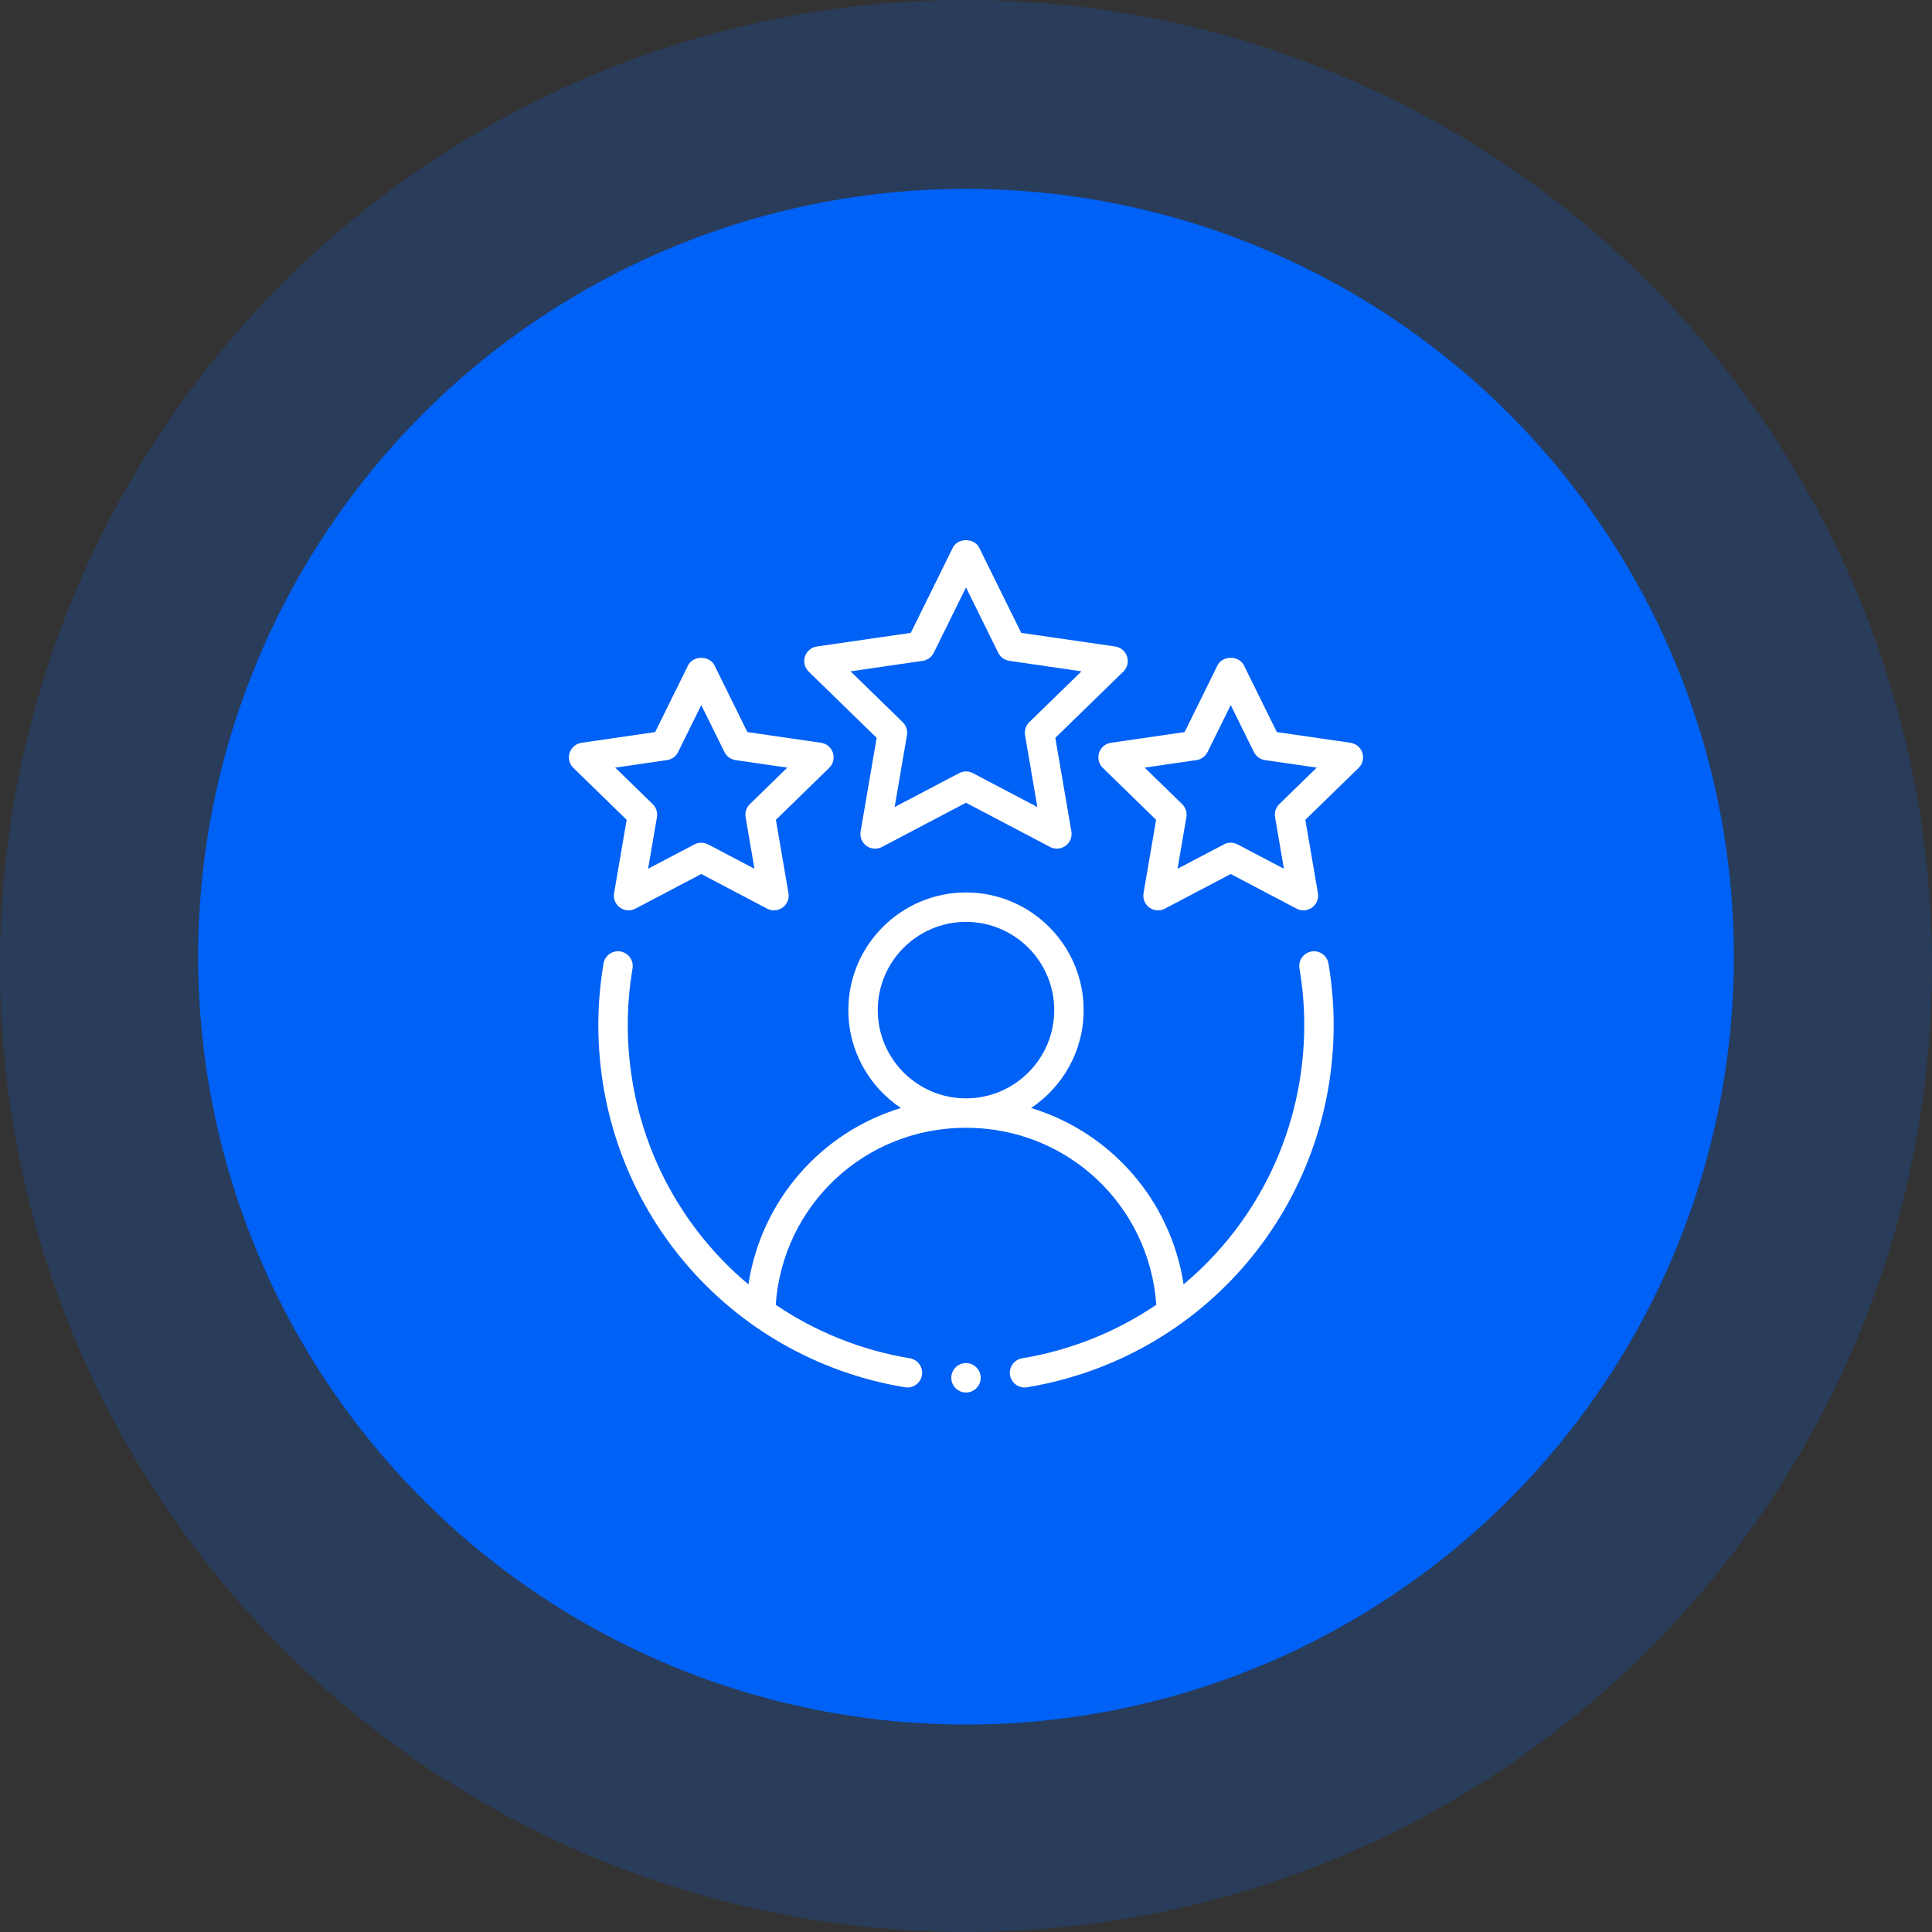
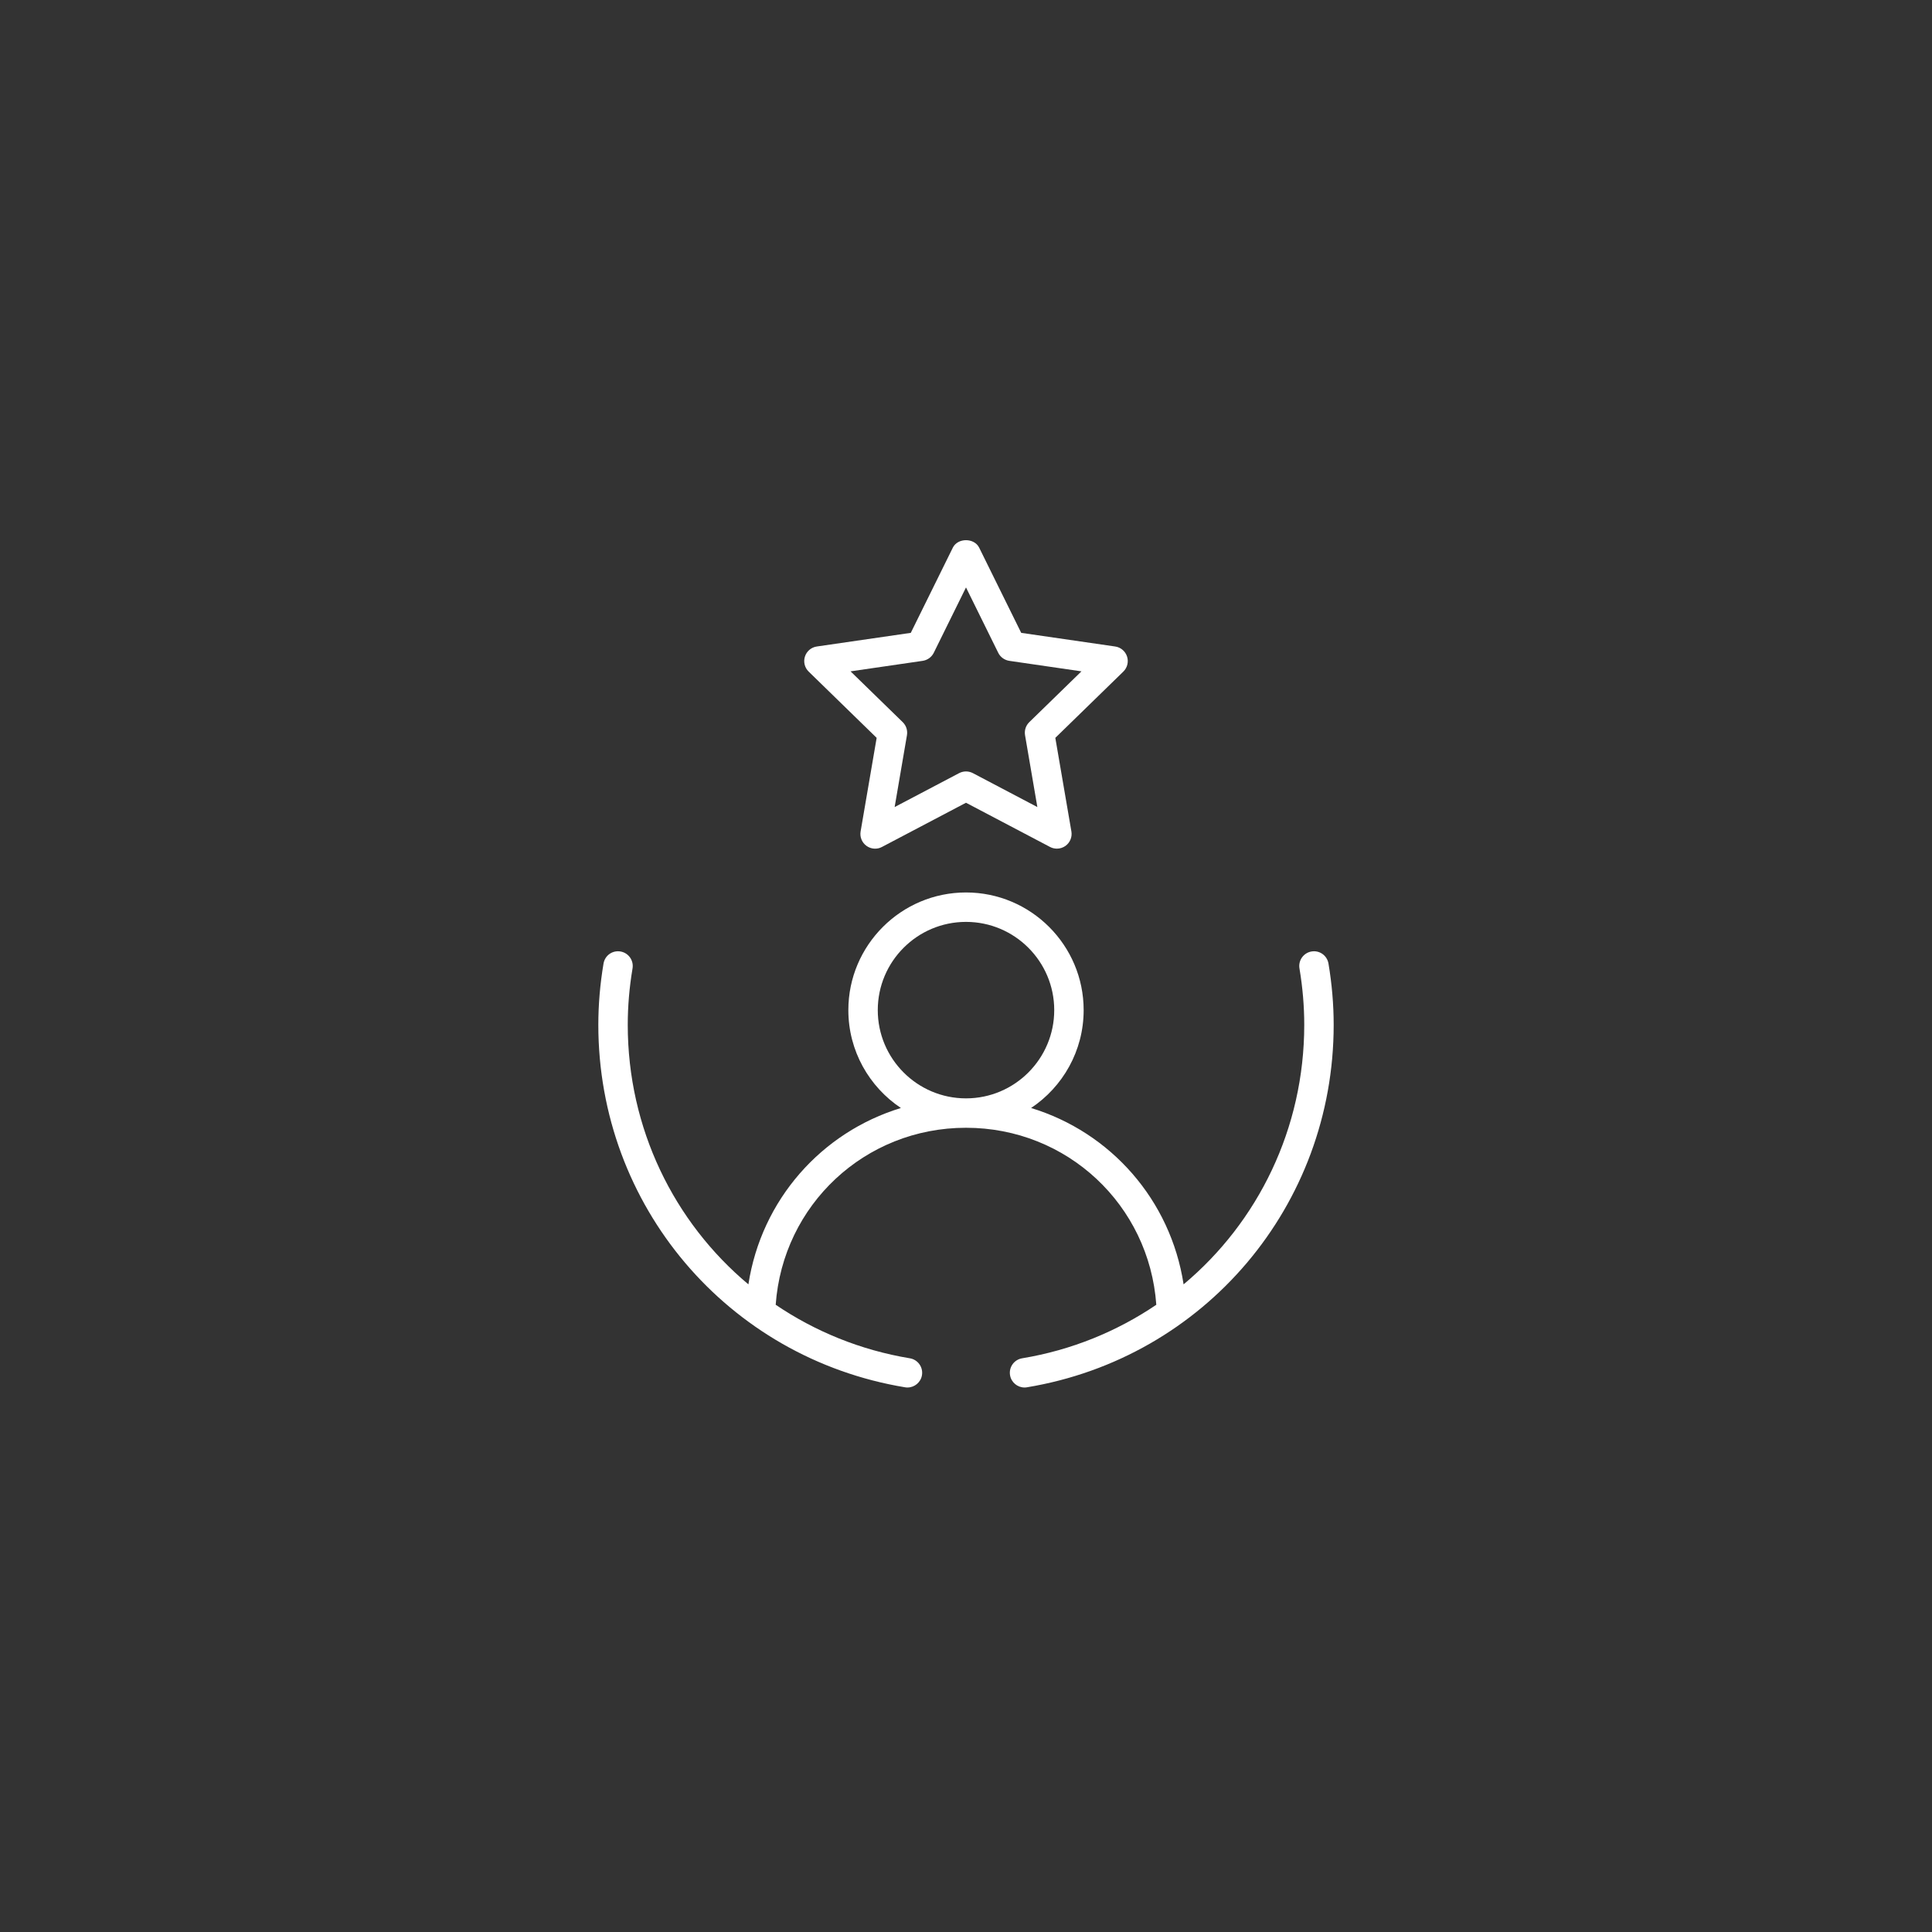
<svg xmlns="http://www.w3.org/2000/svg" width="78" height="78" viewBox="0 0 78 78" fill="none">
  <rect x="0" y="0" width="78" height="78" fill="#333333" stroke="none" />
-   <circle opacity="0.2" cx="39" cy="39" r="39" fill="#0061F6" />
-   <circle cx="39" cy="38.625" r="31" fill="#0061F6" />
  <path fill-rule="evenodd" clip-rule="evenodd" d="M52.949 38.414C52.626 38.469 52.408 38.775 52.463 39.099C52.591 39.859 52.656 40.625 52.656 41.375C52.656 45.56 50.791 49.338 47.785 51.853C47.261 48.445 44.841 45.711 41.628 44.733C42.905 43.881 43.75 42.429 43.75 40.781C43.75 38.162 41.619 36.031 39 36.031C36.381 36.031 34.25 38.162 34.25 40.781C34.25 42.429 35.095 43.881 36.372 44.733C33.159 45.711 30.739 48.445 30.215 51.853C27.209 49.338 25.344 45.56 25.344 41.375C25.344 40.625 25.409 39.859 25.537 39.099C25.592 38.775 25.374 38.469 25.051 38.414C24.72 38.359 24.421 38.578 24.366 38.901C24.227 39.726 24.156 40.559 24.156 41.375C24.156 48.667 29.364 54.821 36.54 56.009C36.572 56.015 36.605 56.017 36.637 56.017C36.922 56.017 37.174 55.81 37.222 55.521C37.276 55.197 37.057 54.891 36.733 54.838C34.733 54.506 32.902 53.75 31.317 52.677C31.604 48.648 34.915 45.531 39 45.531C43.085 45.531 46.396 48.648 46.683 52.677C45.098 53.75 43.267 54.506 41.267 54.838C40.943 54.891 40.724 55.197 40.778 55.521C40.826 55.81 41.078 56.017 41.363 56.017C41.395 56.017 41.428 56.015 41.46 56.009C48.636 54.821 53.844 48.667 53.844 41.375C53.844 40.559 53.773 39.726 53.634 38.901C53.579 38.578 53.276 38.358 52.949 38.414ZM35.438 40.781C35.438 38.817 37.035 37.219 39 37.219C40.965 37.219 42.562 38.817 42.562 40.781C42.562 42.746 40.965 44.344 39 44.344C37.035 44.344 35.438 42.746 35.438 40.781Z" fill="white" />
  <path fill-rule="evenodd" clip-rule="evenodd" d="M45.502 26.505C45.432 26.29 45.246 26.133 45.023 26.101L41.229 25.55L39.532 22.111C39.333 21.708 38.667 21.708 38.468 22.111L36.771 25.55L32.977 26.101C32.753 26.133 32.568 26.29 32.498 26.505C32.428 26.72 32.486 26.956 32.648 27.114L35.393 29.789L34.745 33.568C34.707 33.791 34.798 34.016 34.981 34.149C35.165 34.282 35.407 34.302 35.607 34.194L39 32.409L42.393 34.194C42.48 34.24 42.575 34.262 42.67 34.262C42.793 34.262 42.915 34.224 43.019 34.149C43.202 34.016 43.293 33.791 43.255 33.568L42.606 29.789L45.352 27.114C45.514 26.956 45.572 26.72 45.502 26.505ZM41.554 29.156C41.414 29.293 41.351 29.489 41.384 29.683L41.881 32.583L39.277 31.213C39.19 31.168 39.095 31.145 39 31.145C38.905 31.145 38.81 31.168 38.723 31.213L36.119 32.583L36.616 29.683C36.649 29.489 36.586 29.293 36.446 29.156L34.339 27.104L37.251 26.68C37.444 26.651 37.611 26.531 37.698 26.356L39 23.716L40.302 26.356C40.389 26.531 40.556 26.651 40.749 26.68L43.661 27.104L41.554 29.156Z" fill="white" />
-   <path fill-rule="evenodd" clip-rule="evenodd" d="M24.792 36.059C24.753 36.282 24.845 36.507 25.028 36.64C25.212 36.773 25.454 36.791 25.653 36.685L28.312 35.286L30.972 36.685C31.059 36.731 31.154 36.753 31.248 36.753C31.371 36.753 31.493 36.715 31.597 36.64C31.78 36.507 31.872 36.282 31.833 36.059L31.325 33.098L33.477 31.001C33.639 30.844 33.697 30.607 33.627 30.392C33.557 30.177 33.371 30.02 33.148 29.988L30.174 29.556L28.845 26.861C28.645 26.458 27.98 26.458 27.78 26.861L26.451 29.556L23.477 29.988C23.253 30.02 23.068 30.177 22.998 30.392C22.928 30.607 22.986 30.844 23.148 31.001L25.3 33.098L24.792 36.059ZM24.839 30.991L26.93 30.687C27.124 30.658 27.291 30.537 27.377 30.362L28.312 28.466L29.248 30.362C29.334 30.537 29.501 30.658 29.695 30.687L31.786 30.991L30.273 32.465C30.133 32.602 30.069 32.798 30.102 32.991L30.46 35.074L28.589 34.091C28.502 34.045 28.408 34.022 28.312 34.022C28.217 34.022 28.123 34.045 28.036 34.091L26.165 35.074L26.523 32.991C26.556 32.798 26.492 32.602 26.352 32.465L24.839 30.991Z" fill="white" />
-   <path fill-rule="evenodd" clip-rule="evenodd" d="M54.523 29.988L51.549 29.556L50.22 26.861C50.02 26.458 49.355 26.458 49.155 26.861L47.826 29.556L44.852 29.988C44.628 30.02 44.443 30.177 44.373 30.392C44.303 30.607 44.361 30.844 44.523 31.001L46.675 33.098L46.167 36.059C46.129 36.282 46.22 36.507 46.403 36.64C46.587 36.773 46.828 36.791 47.028 36.685L49.688 35.286L52.347 36.685C52.434 36.731 52.529 36.753 52.623 36.753C52.746 36.753 52.868 36.715 52.972 36.64C53.155 36.507 53.246 36.282 53.208 36.059L52.7 33.098L54.852 31.001C55.014 30.844 55.072 30.607 55.002 30.392C54.932 30.177 54.746 30.02 54.523 29.988ZM51.648 32.465C51.508 32.602 51.444 32.798 51.477 32.991L51.835 35.074L49.964 34.091C49.877 34.045 49.783 34.022 49.688 34.022C49.592 34.022 49.498 34.045 49.411 34.091L47.54 35.074L47.898 32.991C47.931 32.798 47.867 32.602 47.727 32.465L46.214 30.991L48.305 30.687C48.499 30.658 48.666 30.537 48.752 30.362L49.688 28.466L50.623 30.362C50.709 30.537 50.876 30.658 51.07 30.687L53.161 30.991L51.648 32.465Z" fill="white" />
-   <path d="M39 56.219C39.328 56.219 39.594 55.953 39.594 55.625C39.594 55.297 39.328 55.031 39 55.031C38.672 55.031 38.406 55.297 38.406 55.625C38.406 55.953 38.672 56.219 39 56.219Z" fill="white" />
</svg>